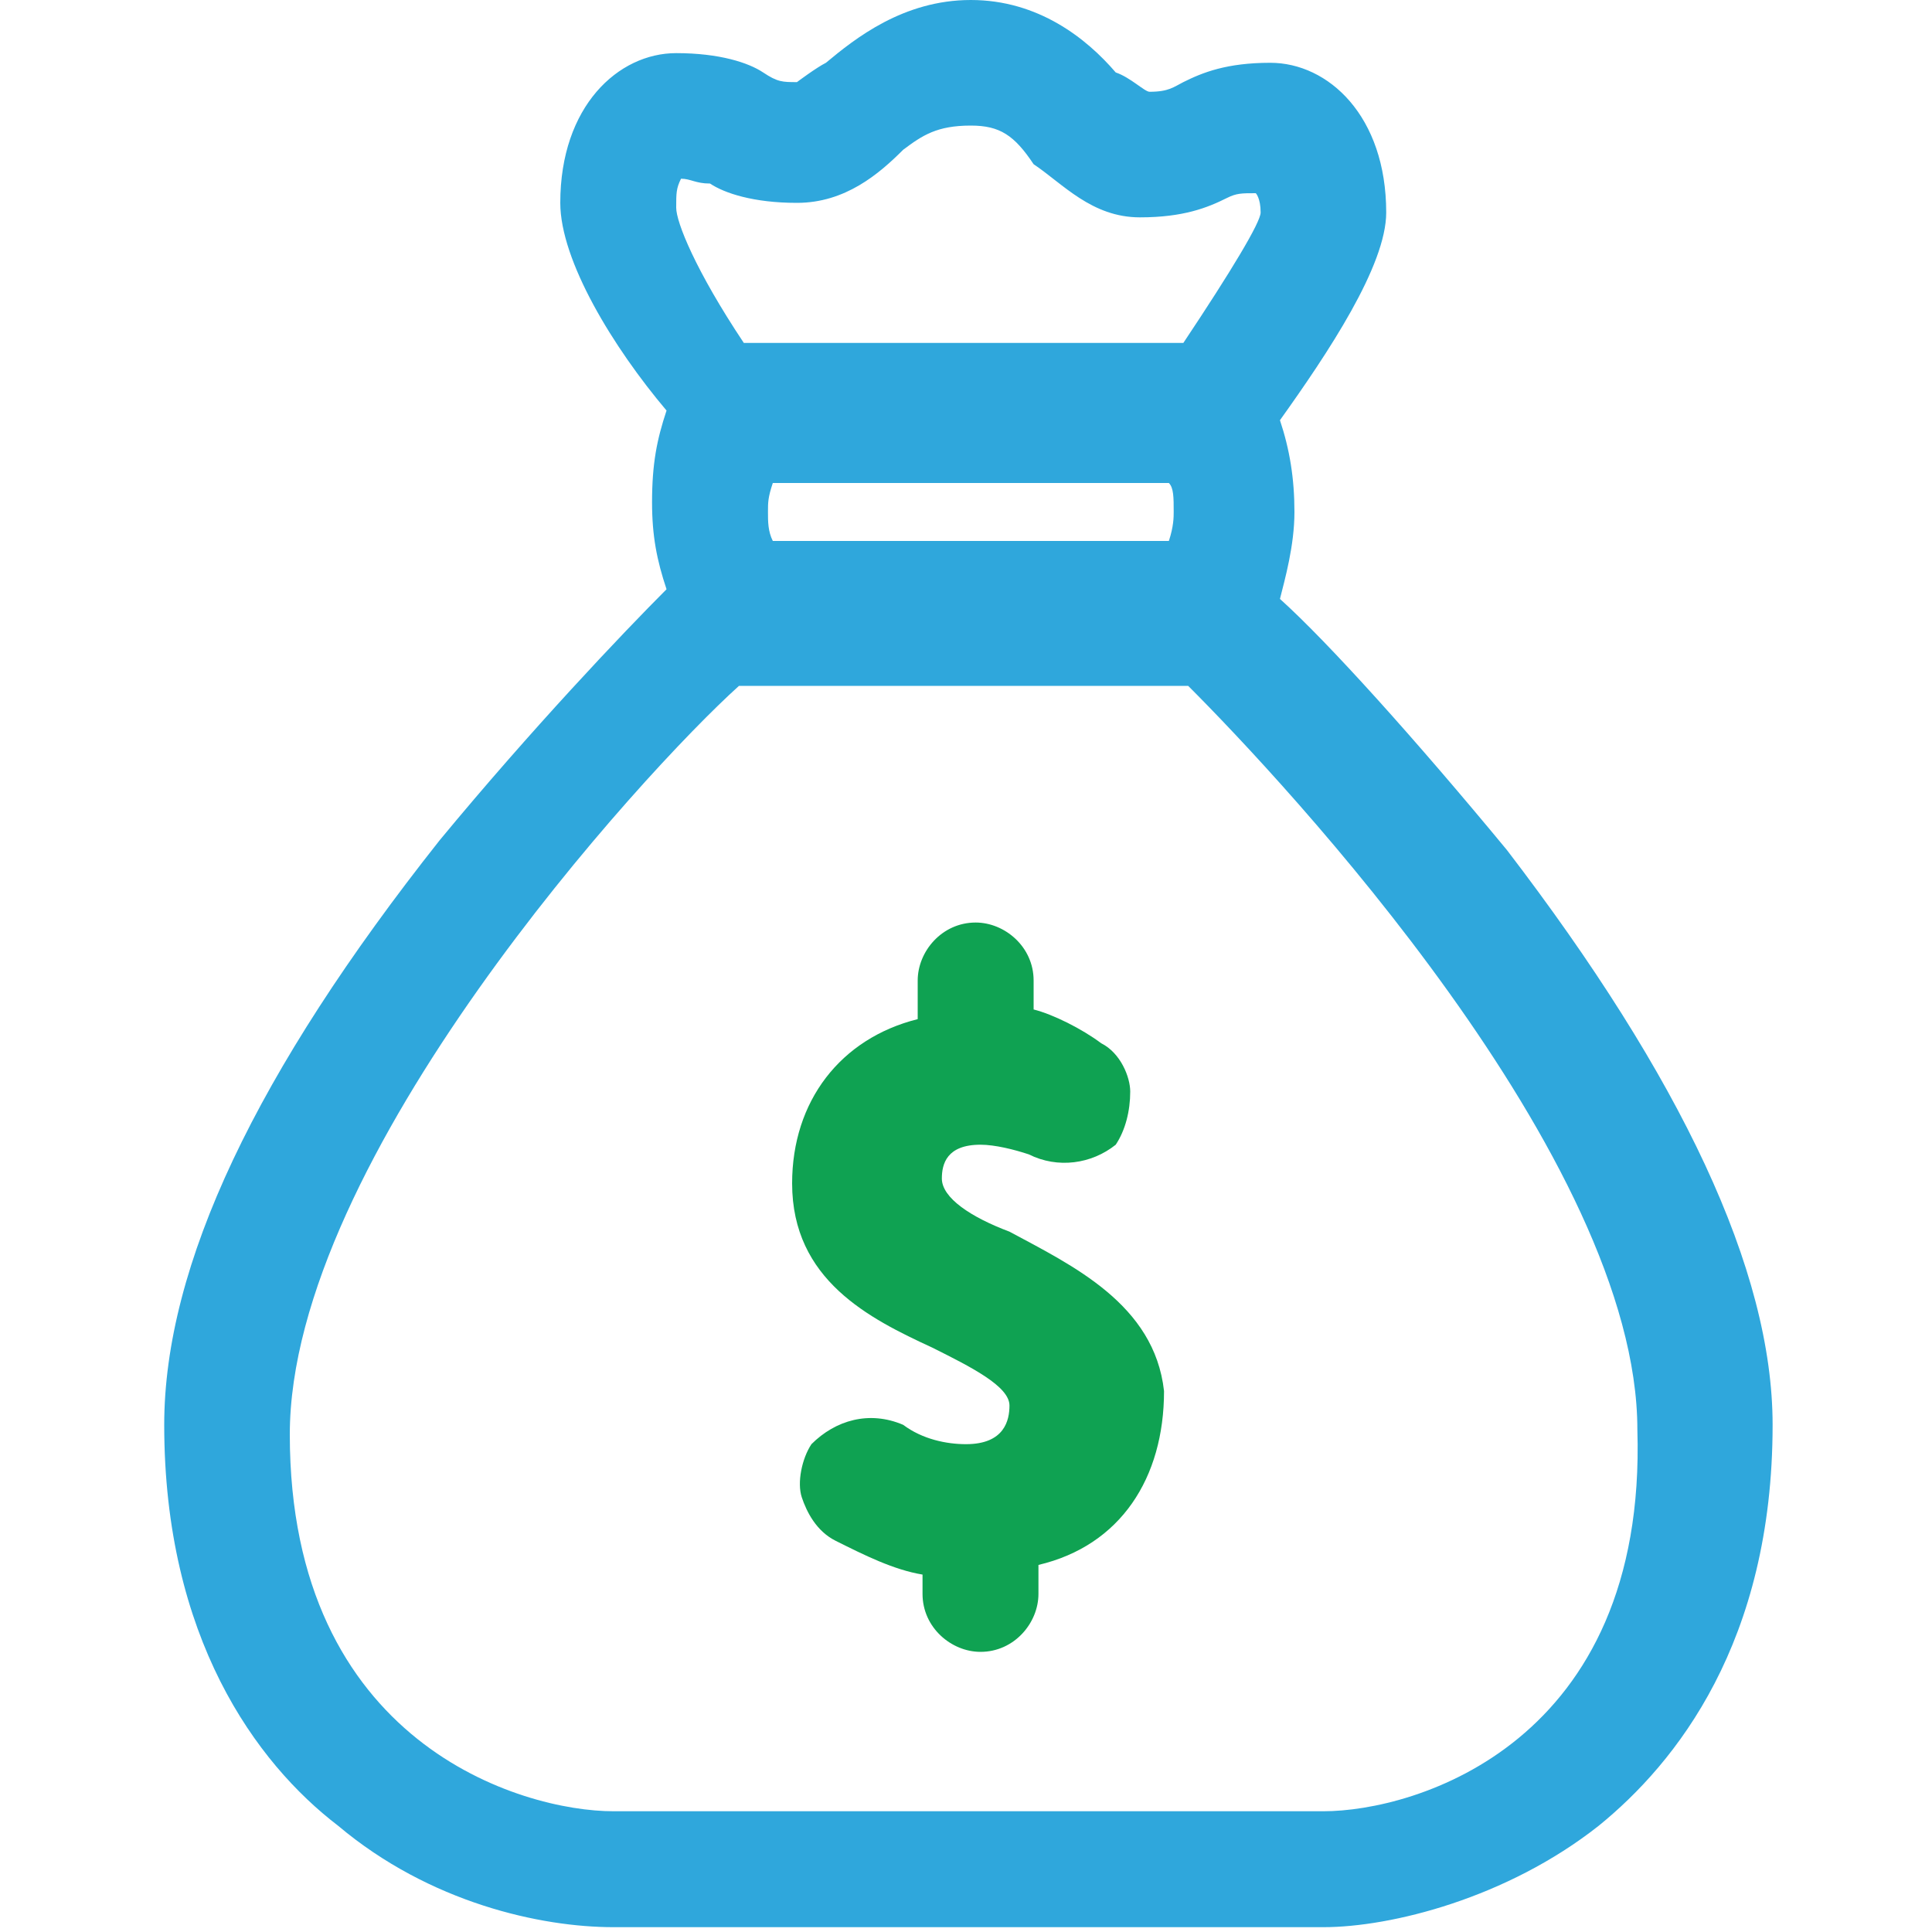
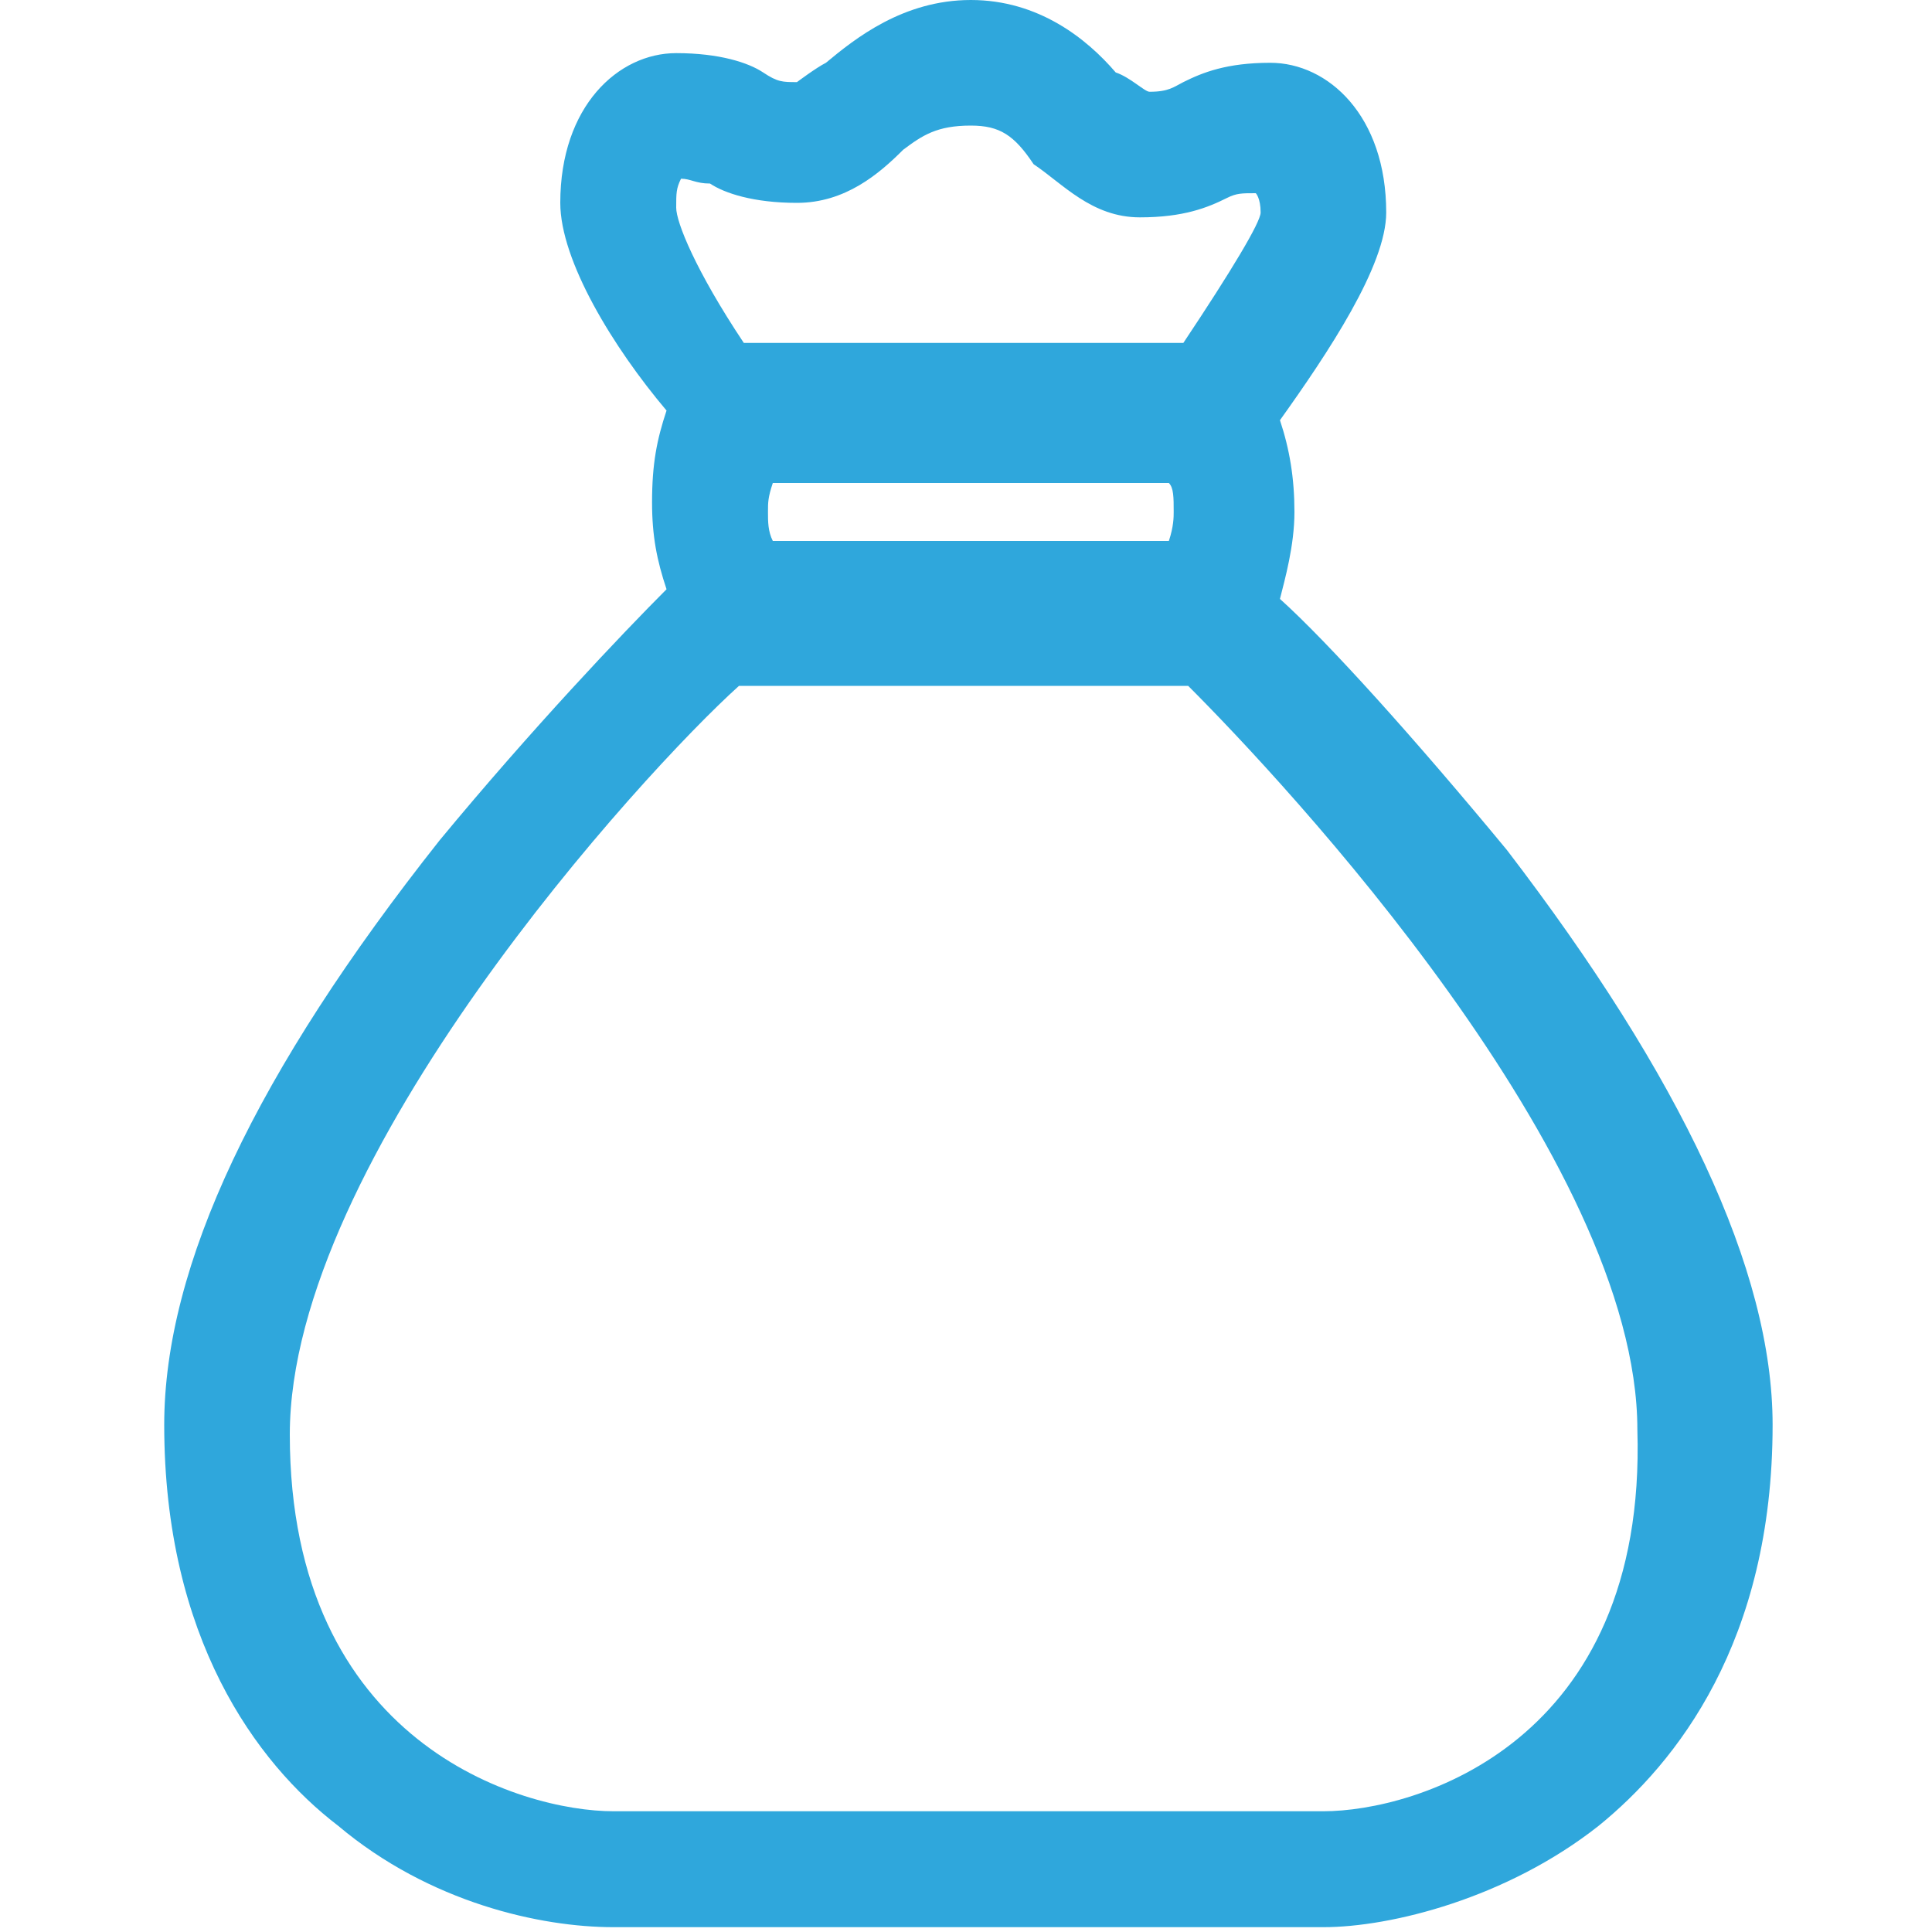
<svg xmlns="http://www.w3.org/2000/svg" version="1.1" id="Capa_1" x="0px" y="0px" viewBox="0 0 40 40" style="enable-background:new 0 0 40 40;" xml:space="preserve">
  <style type="text/css">
	.st0{fill:#2FA7DC;}
	.st1{fill:#0FA252;}
</style>
  <path class="st0" d="M31.2,17.6c-1.9-2.3-3.7-4.3-4.7-5.2c0.1-0.4,0.3-1.1,0.3-1.8c0-0.7-0.1-1.3-0.3-1.9c1-1.4,2.2-3.2,2.2-4.3  c0-2-1.2-3.1-2.4-3.1c-0.9,0-1.4,0.2-1.8,0.4c-0.2,0.1-0.3,0.2-0.7,0.2c-0.1,0-0.4-0.3-0.7-0.4c-0.6-0.7-1.6-1.5-3-1.5  c-1.4,0-2.4,0.8-3,1.3c-0.2,0.1-0.6,0.4-0.6,0.4c-0.3,0-0.4,0-0.7-0.2s-0.9-0.4-1.8-0.4c-1.2,0-2.4,1.1-2.4,3.1c0,1.2,1.1,3,2.2,4.3  c-0.2,0.6-0.3,1.1-0.3,1.9c0,0.7,0.1,1.2,0.3,1.8c-0.9,0.9-2.8,2.9-4.7,5.2c-3.8,4.8-5.7,8.8-5.7,12.1c0,4.4,1.9,7,3.6,8.3  c1.9,1.6,4.2,2.1,5.7,2.1h14.7c1.4,0,3.8-0.6,5.7-2.1c1.6-1.3,3.6-3.8,3.6-8.3C36.7,26.3,34.8,22.3,31.2,17.6 M27.4,37.5H12.7  c-1.9,0-6.7-1.4-6.7-7.8C6,24,13.3,16,15.3,14.2h9.3c2,2,9.3,9.8,9.3,15.4C34.1,36.1,29.3,37.5,27.4,37.5 M20.1,2.6  c0.6,0,0.9,0.2,1.3,0.8c0.6,0.4,1.2,1.1,2.2,1.1c0.9,0,1.4-0.2,1.8-0.4C25.6,4,25.7,4,26,4c0,0,0.1,0.1,0.1,0.4  c0,0.2-0.6,1.2-1.6,2.7h-9.1C14.4,5.6,14,4.6,14,4.3s0-0.4,0.1-0.6c0.2,0,0.3,0.1,0.6,0.1C15,4,15.6,4.2,16.5,4.2  c1,0,1.7-0.6,2.2-1.1C19.1,2.8,19.4,2.6,20.1,2.6 M24.3,10.6c0,0.1,0,0.3-0.1,0.6h-8.2c-0.1-0.2-0.1-0.4-0.1-0.6  c0-0.2,0-0.3,0.1-0.6h8.2C24.3,10.1,24.3,10.3,24.3,10.6" />
-   <path class="st1" d="M20.9,25.5c-0.8-0.3-1.4-0.7-1.4-1.1c0-0.3,0.1-0.7,0.8-0.7c0.3,0,0.7,0.1,1,0.2c0.6,0.3,1.3,0.2,1.8-0.2  c0.2-0.3,0.3-0.7,0.3-1.1c0-0.3-0.2-0.8-0.6-1c-0.4-0.3-1-0.6-1.4-0.7v-0.6c0-0.7-0.6-1.2-1.2-1.2c-0.7,0-1.2,0.6-1.2,1.2v0.8  c-1.6,0.4-2.6,1.7-2.6,3.4c0,2,1.6,2.8,2.9,3.4c0.8,0.4,1.6,0.8,1.6,1.2c0,0.3-0.1,0.8-0.9,0.8c-0.4,0-0.9-0.1-1.3-0.4  c-0.7-0.3-1.4-0.1-1.9,0.4c-0.2,0.3-0.3,0.8-0.2,1.1c0.1,0.3,0.3,0.7,0.7,0.9c0.6,0.3,1.2,0.6,1.8,0.7V33c0,0.7,0.6,1.2,1.2,1.2  c0.7,0,1.2-0.6,1.2-1.2v-0.6c1.7-0.4,2.6-1.8,2.6-3.6C23.9,27,22.2,26.2,20.9,25.5" />
</svg>